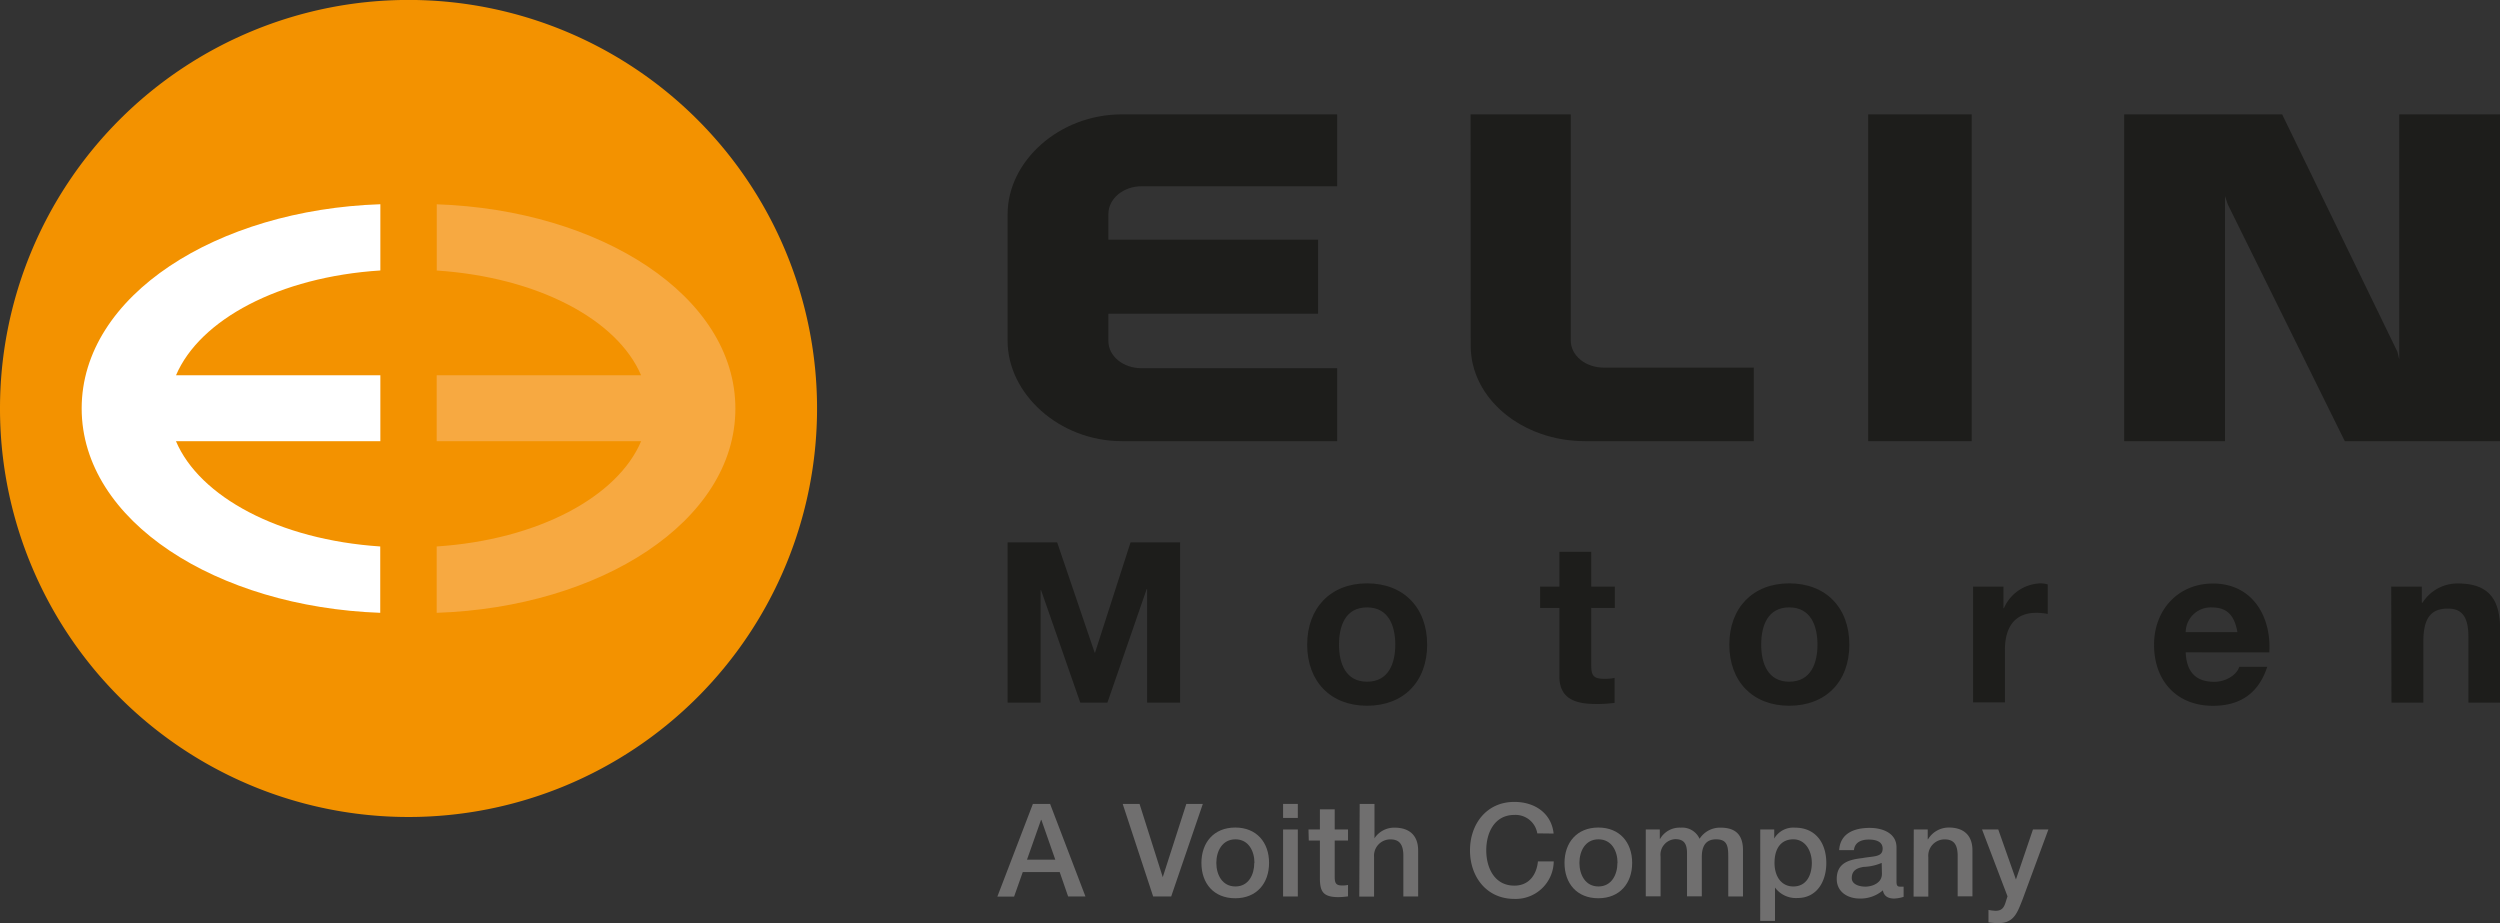
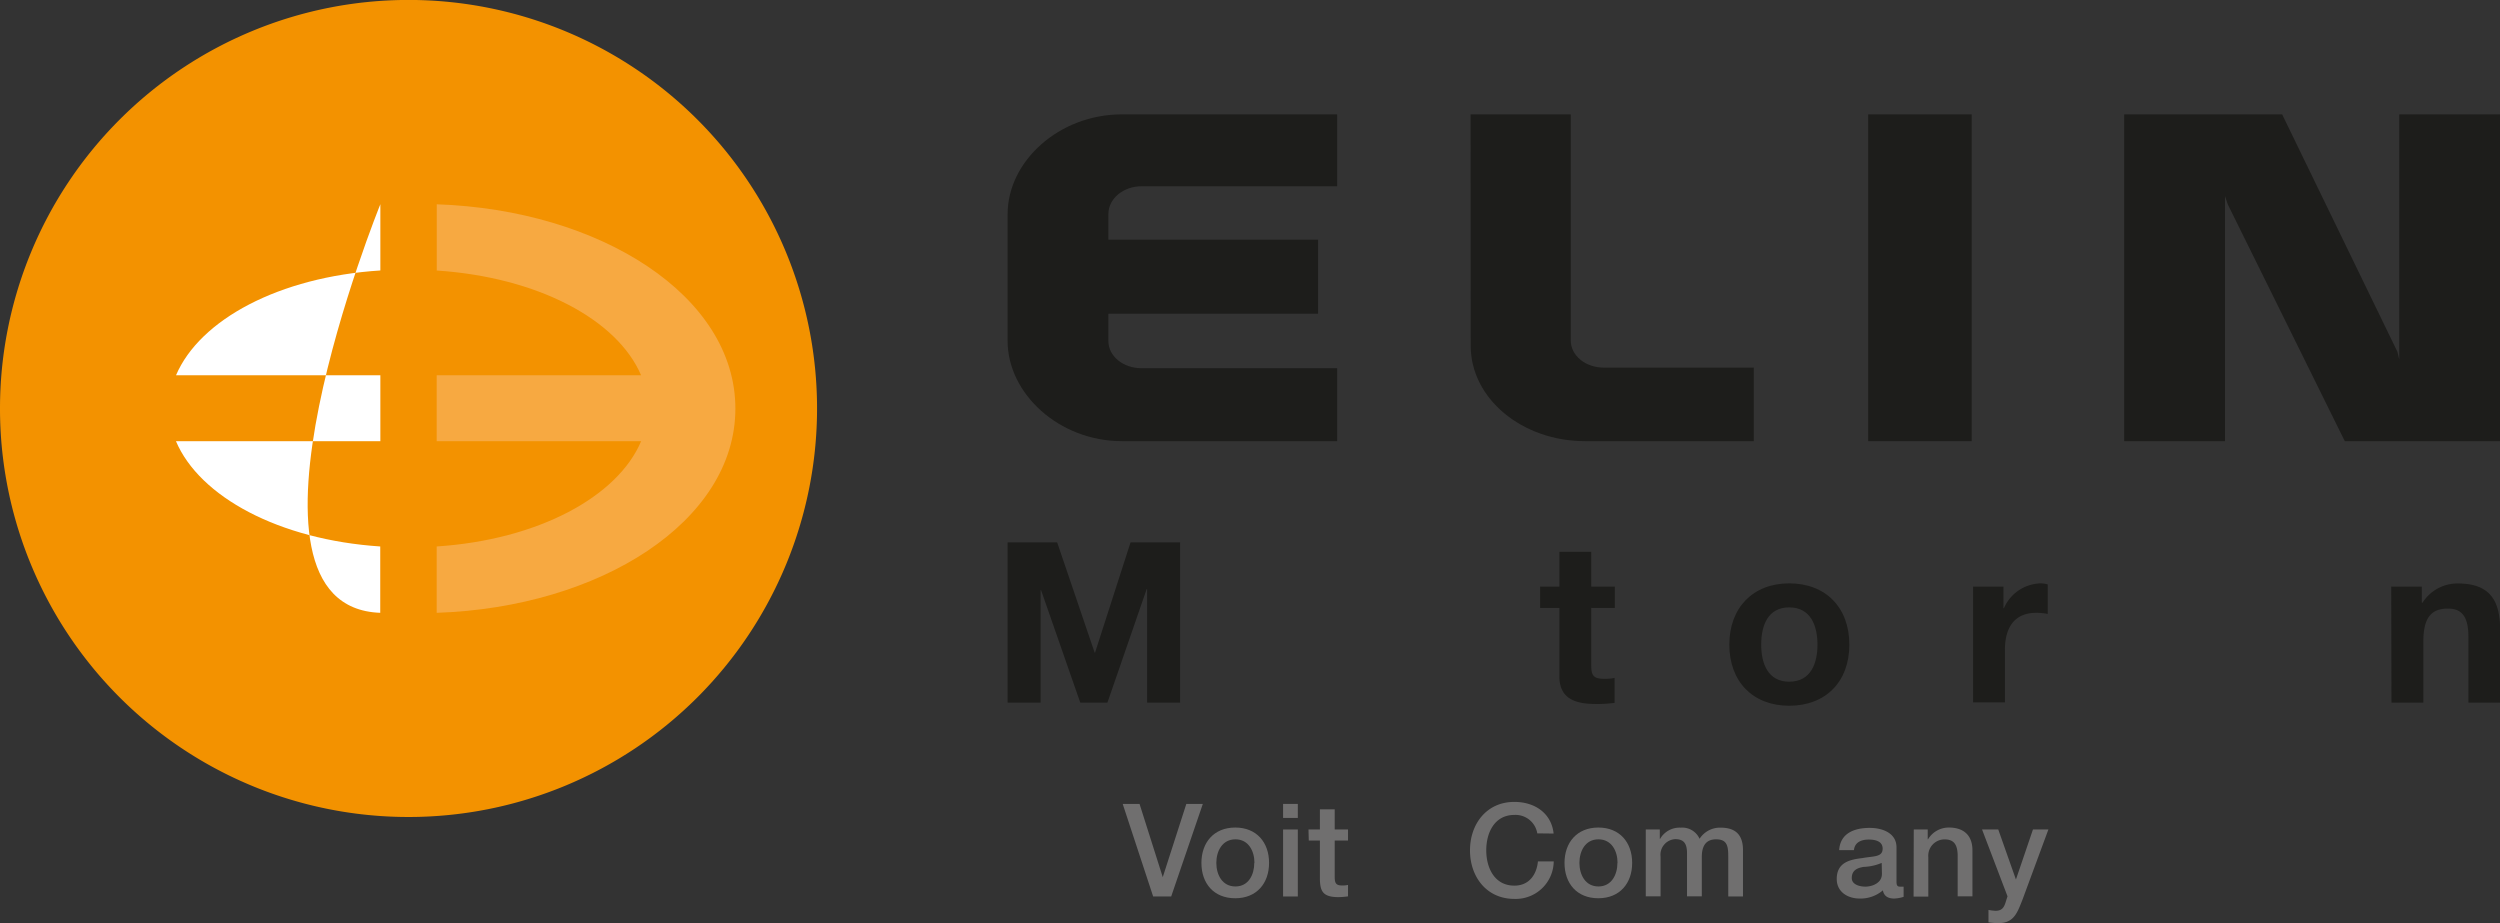
<svg xmlns="http://www.w3.org/2000/svg" viewBox="0 0 424.27 156.65">
  <rect x="0" y="0" width="424.27" height="156.65" fill="#333333" stroke="none" />
  <path d="M69.33,138.65A69.33,69.33,0,1,0,0,69.32a69.32,69.32,0,0,0,69.33,69.33" style="fill:#f39200" />
  <path d="M74.12,34.67V45.91c17.18,1.14,30.65,8.33,34.68,17.78H74.11V74.87h34.7c-4,9.45-17.51,16.74-34.7,17.87V104c27.73-.93,50.68-15.5,50.69-34.65S101.85,35.61,74.12,34.67" style="fill:#f7a941" />
-   <path d="M64.55,63.69H29.87C33.9,54.24,47.38,47,64.55,45.9V34.66c-27.74.93-50.69,15.5-50.69,34.65S36.8,103,64.53,104V92.74C47.35,91.6,33.87,84.32,29.86,74.87H64.55Z" style="fill:#fff" />
+   <path d="M64.55,63.69H29.87C33.9,54.24,47.38,47,64.55,45.9V34.66S36.8,103,64.53,104V92.74C47.35,91.6,33.87,84.32,29.86,74.87H64.55Z" style="fill:#fff" />
  <path d="M171,36.33c0-8.93,8.7-16.93,19.41-16.92h36.52v12.2H193.74c-3.12,0-5.64,2.11-5.64,4.72v4.34h35.59V53.24H188.1v4.62c0,2.6,2.52,4.63,5.64,4.63h33.19V74.87H190.41c-10.71,0-19.41-8.09-19.41-17Z" style="fill:#1d1d1b" />
  <path d="M249.57,19.41h17V57.77c0,2.6,2.52,4.62,5.64,4.62h25.42V74.87H269c-10.71,0-19.41-7.25-19.41-16.17Z" style="fill:#1d1d1b" />
  <rect x="317.05" y="19.41" width="17.56" height="55.46" style="fill:#1d1d1b" />
  <polygon points="360.49 74.87 377.6 74.87 377.6 33.28 378.06 34.66 397.93 74.87 424.27 74.87 424.27 19.41 407.17 19.41 407.17 61.01 406.87 59.72 387.3 19.41 360.49 19.41 360.49 74.87" style="fill:#1d1d1b" />
  <polygon points="171 92.05 179.41 92.05 185.77 110.75 185.84 110.75 191.86 92.05 200.27 92.05 200.27 119.24 194.67 119.24 194.67 99.97 194.6 99.97 187.94 119.24 183.33 119.24 176.68 100.16 176.6 100.16 176.6 119.24 171 119.24 171 92.05" style="fill:#1d1d1b" />
-   <path d="M232,99c6.2,0,10.2,4.12,10.2,10.4s-4,10.37-10.2,10.37-10.16-4.12-10.16-10.37S225.83,99,232,99m0,16.69c3.69,0,4.79-3.16,4.79-6.29s-1.1-6.32-4.79-6.32-4.76,3.16-4.76,6.32,1.11,6.29,4.76,6.29" style="fill:#1d1d1b" />
  <path d="M270.05,99.55h4v3.62h-4v9.75c0,1.83.46,2.28,2.28,2.28a8,8,0,0,0,1.68-.15v4.23a21.13,21.13,0,0,1-3.16.19c-3.31,0-6.21-.76-6.21-4.68V103.17h-3.27V99.55h3.27v-5.9h5.41Z" style="fill:#1d1d1b" />
  <path d="M303.65,99c6.2,0,10.2,4.12,10.2,10.4s-4,10.37-10.2,10.37-10.17-4.12-10.17-10.37,4-10.4,10.17-10.4m0,16.69c3.69,0,4.79-3.16,4.79-6.29s-1.1-6.32-4.79-6.32-4.76,3.16-4.76,6.32,1.11,6.29,4.76,6.29" style="fill:#1d1d1b" />
  <path d="M334.85,99.55H340v3.66h.08A7,7,0,0,1,346.34,99a3.84,3.84,0,0,1,1.18.19v5a10.29,10.29,0,0,0-1.94-.19c-4,0-5.33,2.86-5.33,6.32v8.88h-5.4Z" style="fill:#1d1d1b" />
-   <path d="M370.93,110.71c.14,3.43,1.82,5,4.83,5,2.17,0,3.92-1.33,4.26-2.55h4.75c-1.51,4.64-4.75,6.62-9.21,6.62-6.19,0-10-4.26-10-10.36,0-5.9,4.07-10.39,10-10.39,6.71,0,9.94,5.63,9.56,11.69Zm8.78-3.43c-.49-2.74-1.67-4.19-4.29-4.19a4.25,4.25,0,0,0-4.49,4.19Z" style="fill:#1d1d1b" />
  <path d="M405.81,99.55H411v2.74h.12a7,7,0,0,1,6-3.27c5.74,0,7.19,3.23,7.19,8.11v12.11h-5.4V108.12c0-3.24-.95-4.84-3.47-4.84-2.92,0-4.18,1.64-4.18,5.64v10.32h-5.41Z" style="fill:#1d1d1b" />
-   <path d="M175.29,136.43h2.92l6,15.71h-2.94L179.84,148h-6.27l-1.47,4.16h-2.84Zm-1,9.46h4.8l-2.36-6.75h-.06Z" style="fill:#706f6f" />
  <path d="M190.53,136.43h2.86l3.94,12.43h0l4-12.43h2.8l-5.37,15.71h-3.06Z" style="fill:#706f6f" />
  <path d="M203.89,146.44c0-3.45,2.11-6,5.74-6s5.74,2.53,5.74,6-2.11,6-5.74,6S203.89,149.94,203.89,146.44Zm9,0c0-2-1-4-3.23-4s-3.24,2-3.24,4,1,4,3.24,4S212.86,148.42,212.86,146.44Z" style="fill:#706f6f" />
  <path d="M217.75,136.43h2.5v2.38h-2.5Zm0,4.34h2.5v11.37h-2.5Z" style="fill:#706f6f" />
  <path d="M222.06,140.77H224v-3.42h2.51v3.42h2.26v1.87h-2.26v6.07c0,1,.09,1.56,1.21,1.56a4.15,4.15,0,0,0,1.05-.09v1.94a12.63,12.63,0,0,1-1.62.13c-2.64,0-3.08-1-3.15-2.9v-6.71h-1.89Z" style="fill:#706f6f" />
-   <path d="M230.75,136.43h2.51v5.83h0a4,4,0,0,1,3.41-1.8c2.49,0,4,1.3,4,3.87v7.81h-2.51V145c-.07-1.78-.73-2.55-2.22-2.55a2.77,2.77,0,0,0-2.75,3v6.71h-2.51Z" style="fill:#706f6f" />
  <path d="M260.89,141.43A3.74,3.74,0,0,0,257,138.3c-3.36,0-4.77,3-4.77,6s1.41,6,4.77,6c2.47,0,3.77-1.83,4-4.11h2.68a6.45,6.45,0,0,1-6.69,6.36c-4.68,0-7.52-3.72-7.52-8.23s2.84-8.23,7.52-8.23c3.57,0,6.32,2,6.67,5.37Z" style="fill:#706f6f" />
  <path d="M265.51,146.44c0-3.45,2.11-6,5.74-6s5.74,2.53,5.74,6-2.11,6-5.74,6S265.51,149.94,265.51,146.44Zm9,0c0-2-1-4-3.24-4s-3.23,2-3.23,4,1,4,3.23,4S274.49,148.42,274.49,146.44Z" style="fill:#706f6f" />
  <path d="M279.3,140.77h2.38v1.58h.06a3.81,3.81,0,0,1,3.5-1.89,3.21,3.21,0,0,1,3.19,1.89,4.11,4.11,0,0,1,3.57-1.89c2.4,0,3.8,1.08,3.8,3.83v7.85h-2.5V145.5c0-1.83-.11-3.06-2.07-3.06-1.7,0-2.42,1.1-2.42,3v6.67H286.3v-7.3c0-1.59-.49-2.4-2-2.4a2.65,2.65,0,0,0-2.49,2.95v6.75H279.3Z" style="fill:#706f6f" />
-   <path d="M298.73,140.77h2.37v1.54h0a3.73,3.73,0,0,1,3.52-1.85c3.59,0,5.32,2.7,5.32,6,0,3.08-1.56,5.94-4.9,5.94a4.4,4.4,0,0,1-3.81-1.78h0v5.67h-2.51Zm5.61,1.67c-2.11,0-3.19,1.58-3.19,4,0,2.29,1.16,4,3.19,4,2.29,0,3.14-2,3.14-4S306.41,142.44,304.34,142.44Z" style="fill:#706f6f" />
  <path d="M321.85,149.61c0,.62.13.86.59.86h.27a2.35,2.35,0,0,0,.35,0v1.73a6,6,0,0,1-1.58.29c-1,0-1.74-.35-1.94-1.39a5.84,5.84,0,0,1-3.94,1.39c-2,0-3.89-1.1-3.89-3.32,0-2.84,2.26-3.3,4.38-3.55,1.82-.35,3.41-.11,3.41-1.6,0-1.32-1.37-1.54-2.36-1.54-1.41,0-2.4.57-2.51,1.8h-2.51c.18-2.92,2.65-3.78,5.18-3.78,2.22,0,4.55.9,4.55,3.3Zm-2.51-3.17a8.59,8.59,0,0,1-3.08.68c-1.08.18-2,.58-2,1.9,0,1.14,1.43,1.45,2.3,1.45,1.11,0,2.82-.57,2.82-2.16Z" style="fill:#706f6f" />
  <path d="M324.78,140.77h2.37v1.67l.05,0a4.1,4.1,0,0,1,3.54-2c2.49,0,4,1.3,4,3.87v7.81h-2.51V145c-.07-1.78-.73-2.55-2.23-2.55a2.77,2.77,0,0,0-2.75,3v6.71h-2.5Z" style="fill:#706f6f" />
  <path d="M336.37,140.77h2.75l3,8.49h0l2.89-8.49h2.62l-4.43,12c-.81,2-1.38,3.89-4,3.89a11,11,0,0,1-1.74-.13v-2.11a8.07,8.07,0,0,0,1.19.15c1.14,0,1.47-.61,1.76-1.58l.28-.88Z" style="fill:#706f6f" />
</svg>